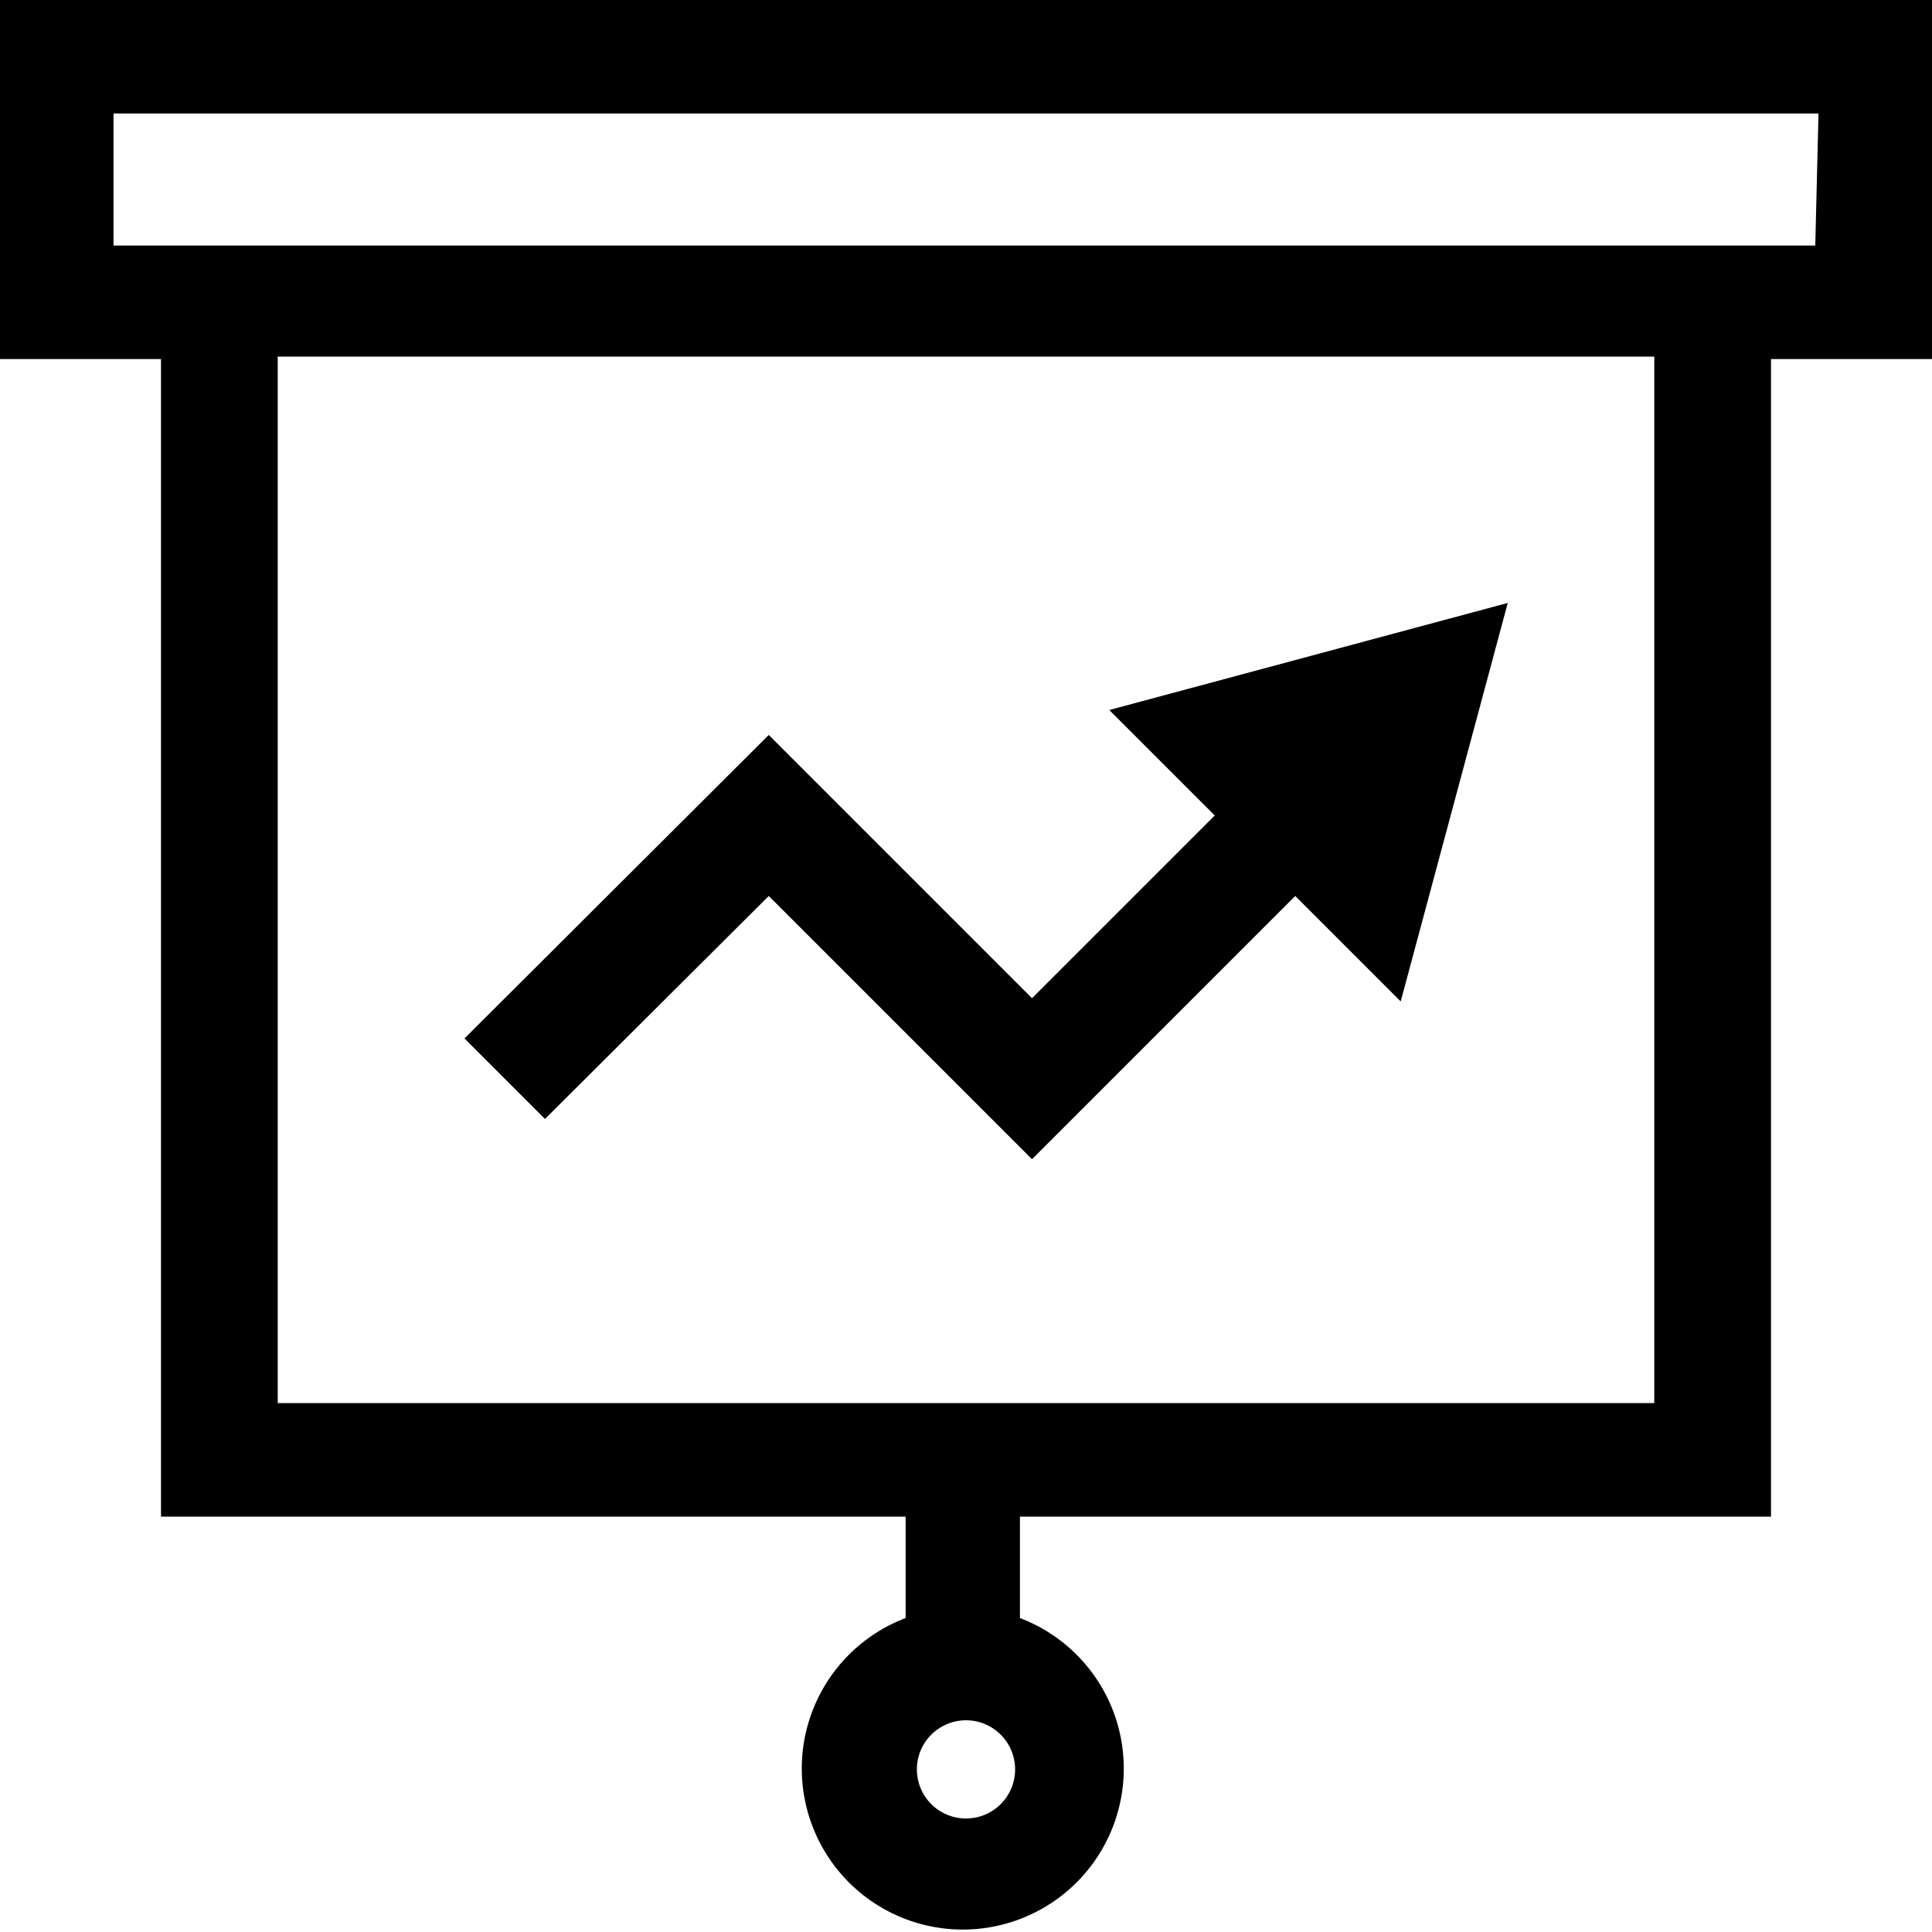
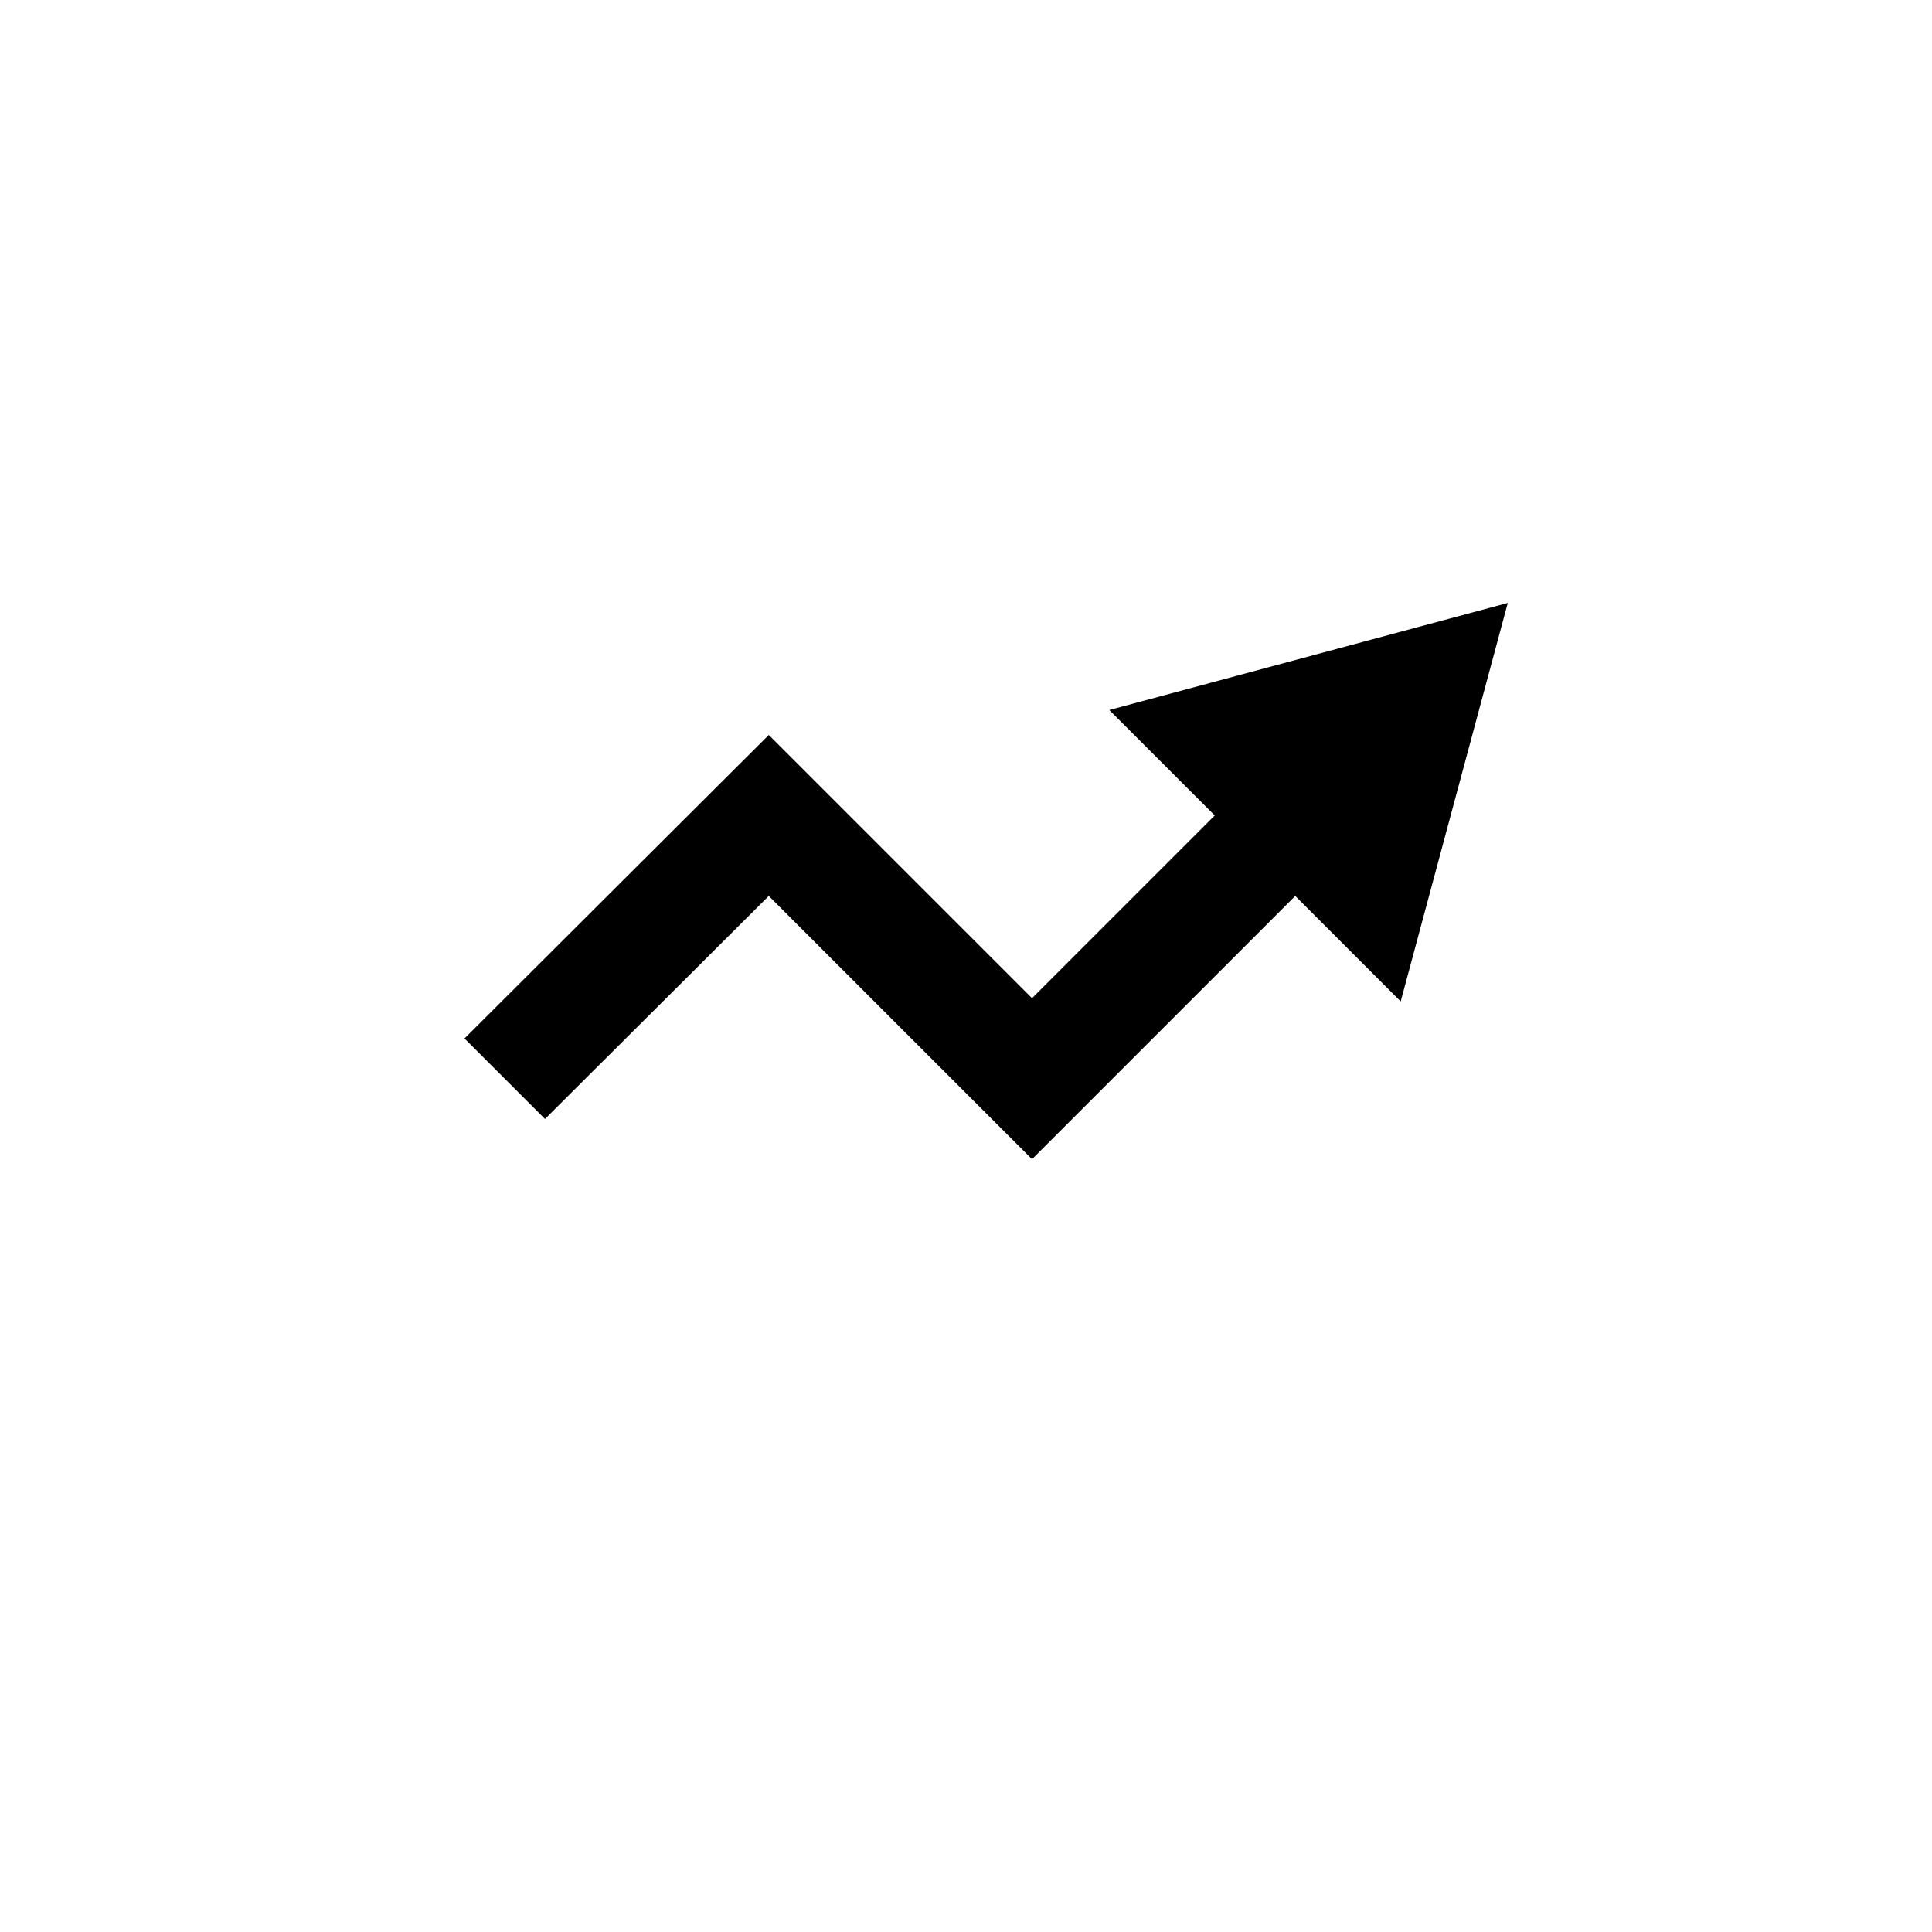
<svg xmlns="http://www.w3.org/2000/svg" viewBox="0 0 24 24">
-   <path d="m24 0h-24v4.46h2v14.38h9.25v1.26a2 2 0 1 0 1.42 0v-1.26h9.33v-14.38h2zm-12 22.59a.61.61 0 1 1 .61-.61.61.61 0 0 1 -.61.61zm8.55-5.16h-17.1v-13h17.1zm2-14.38h-21.14v-1.64h21.18z" />
  <path d="m9.55 11.13 3.27 3.27 3.27-3.27 1.31 1.31 1.33-4.95-4.95 1.33 1.31 1.31-2.27 2.27-3.27-3.27-3.78 3.77 1 1z" />
</svg>